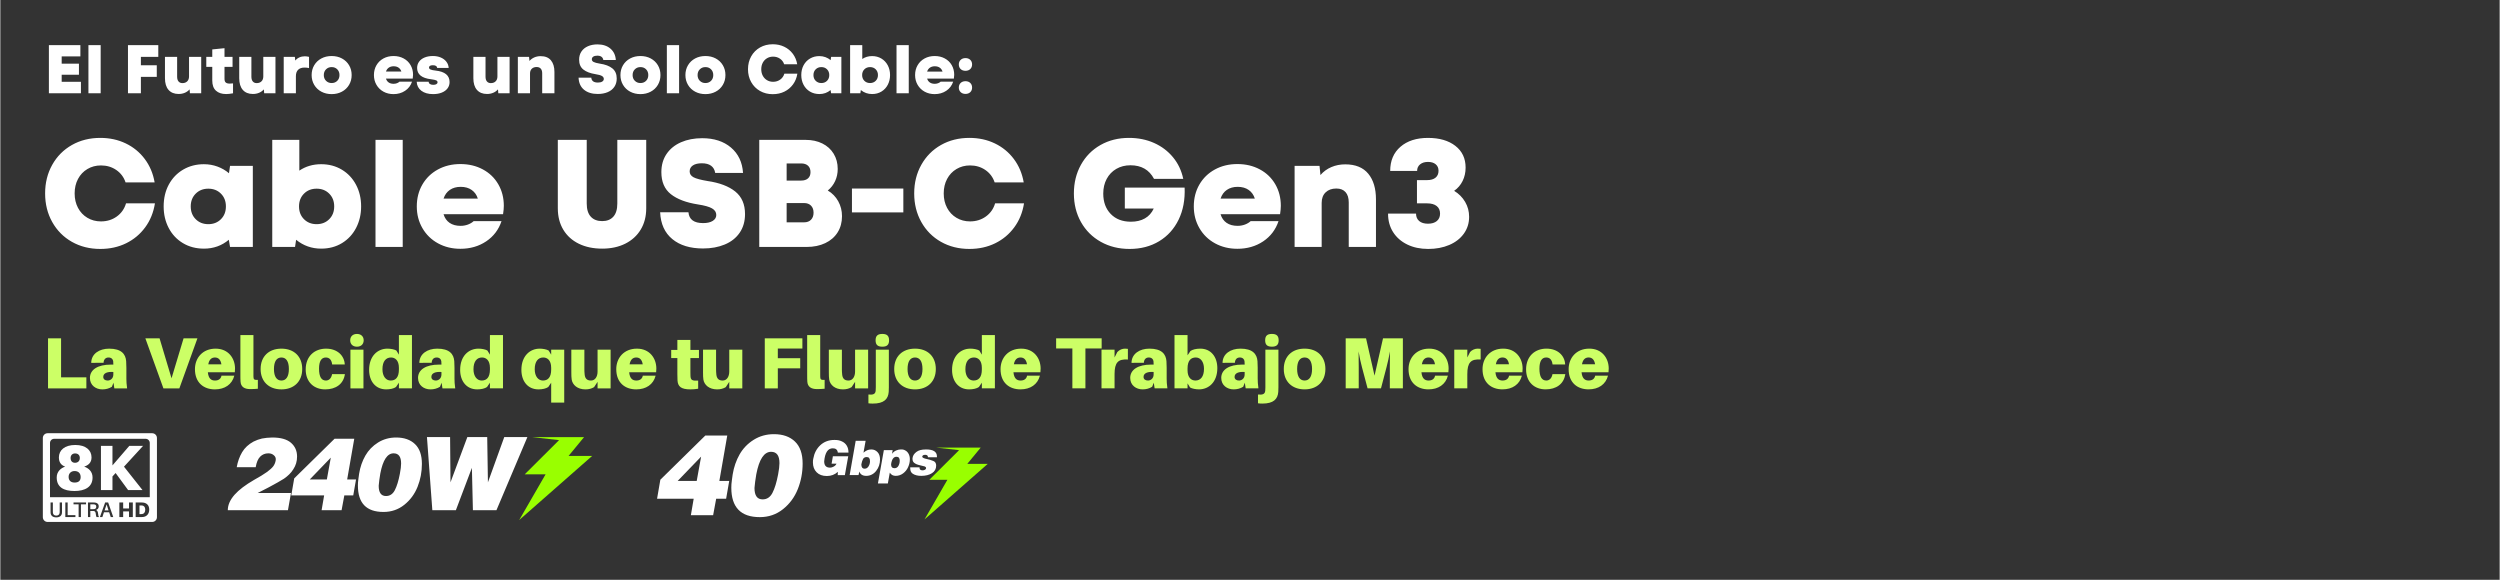
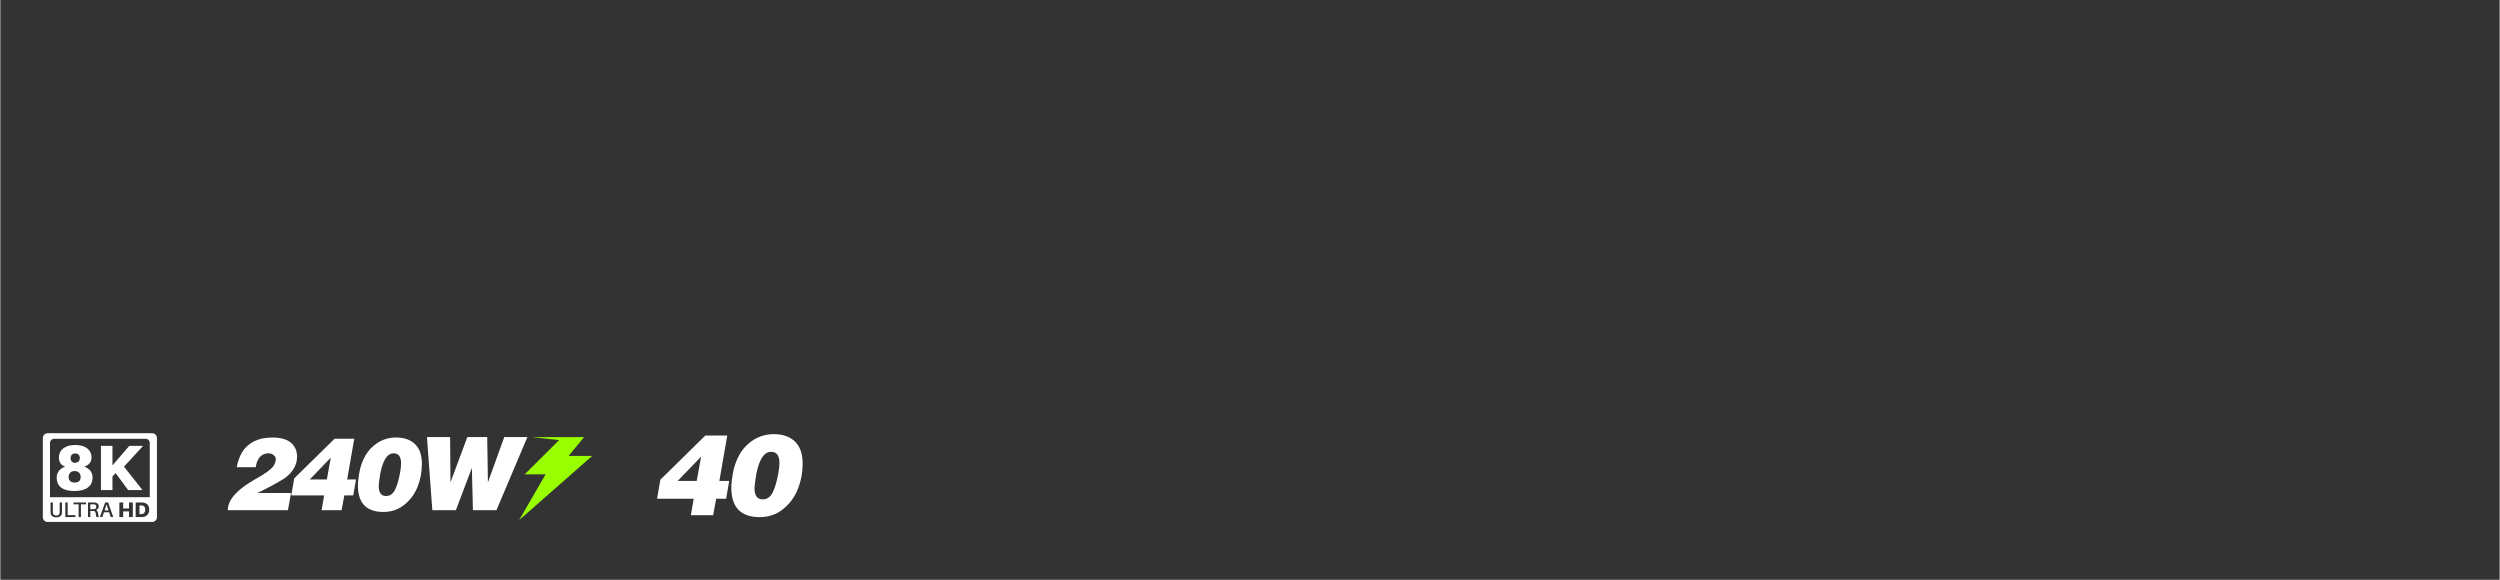
<svg xmlns="http://www.w3.org/2000/svg" xml:space="preserve" width="1147px" height="266px" style="shape-rendering:geometricPrecision; text-rendering:geometricPrecision; image-rendering:optimizeQuality; fill-rule:evenodd; clip-rule:evenodd" viewBox="0 0 1127.171 261.472">
  <rect x="0" y="0" width="1127.171" height="261.472" fill="#333333" stroke="none" />
  <defs>
    <style type="text/css"> .fil2 {fill:none} .fil4 {fill:#99FF00} .fil3 {fill:white} .fil1 {fill:#CCFF66;fill-rule:nonzero} .fil0 {fill:white;fill-rule:nonzero} </style>
  </defs>
  <g id="Capa_x0020_1">
-     <path class="fil0" d="M45.097 112.27c-4.782,0 -9.059,-1.069 -12.83,-3.207 -3.771,-2.139 -6.725,-5.116 -8.864,-8.933 -2.138,-3.817 -3.207,-8.117 -3.207,-12.9 0,-4.782 1.069,-9.082 3.207,-12.899 2.139,-3.817 5.093,-6.794 8.864,-8.933 3.771,-2.138 8.048,-3.207 12.83,-3.207 4.185,0 8.002,0.827 11.451,2.483 3.449,1.655 6.312,4.001 8.588,7.036 2.277,3.035 3.76,6.553 4.45,10.554l-13.107 0c-0.781,-2.345 -2.173,-4.208 -4.173,-5.587 -2,-1.38 -4.311,-2.07 -6.932,-2.07 -2.254,0 -4.289,0.541 -6.105,1.621 -1.817,1.081 -3.231,2.575 -4.243,4.484 -1.011,1.908 -1.517,4.081 -1.517,6.518 0,2.438 0.506,4.611 1.517,6.519 1.012,1.909 2.426,3.403 4.243,4.484 1.816,1.081 3.851,1.621 6.105,1.621 2.713,0 5.092,-0.736 7.139,-2.207 2.046,-1.472 3.438,-3.449 4.173,-5.933l13.038 0c-0.644,4.093 -2.104,7.692 -4.381,10.796 -2.276,3.104 -5.15,5.507 -8.622,7.208 -3.472,1.702 -7.347,2.552 -11.624,2.552zm46.7 -0.138c-3.541,0 -6.691,-0.827 -9.45,-2.483 -2.759,-1.655 -4.898,-3.932 -6.415,-6.829 -1.518,-2.897 -2.277,-6.139 -2.277,-9.726 0,-3.725 0.782,-7.025 2.345,-9.899 1.564,-2.874 3.726,-5.116 6.485,-6.726 2.759,-1.609 5.863,-2.414 9.312,-2.414 2.161,0 4.208,0.357 6.139,1.069 1.932,0.713 3.656,1.713 5.174,3.001l0.483 -3.311 10.278 0 0 36.56 -10.278 0 -0.552 -3.242c-3.173,2.667 -6.921,4 -11.244,4zm-5.932 -19.038c0,2.345 0.747,4.265 2.242,5.76 1.494,1.494 3.391,2.242 5.691,2.242 2.299,0 4.196,-0.748 5.691,-2.242 1.494,-1.495 2.241,-3.415 2.241,-5.76 0,-2.345 -0.747,-4.265 -2.241,-5.76 -1.495,-1.495 -3.392,-2.242 -5.691,-2.242 -2.3,0 -4.197,0.747 -5.691,2.242 -1.495,1.495 -2.242,3.415 -2.242,5.76zm58.84 19.038c-4.277,0 -8.048,-1.333 -11.313,-4l-0.483 3.242 -10.278 0 0 -48.287 12.21 0 0 13.865c2.851,-1.931 6.139,-2.897 9.864,-2.897 3.449,0 6.542,0.817 9.278,2.449 2.736,1.632 4.875,3.897 6.415,6.795 1.54,2.897 2.311,6.162 2.311,9.795 0,3.541 -0.747,6.76 -2.242,9.657 -1.495,2.897 -3.61,5.185 -6.346,6.864 -2.736,1.678 -5.875,2.517 -9.416,2.517zm-10.002 -19.038c0,2.345 0.747,4.265 2.242,5.76 1.494,1.494 3.391,2.242 5.691,2.242 2.299,0 4.196,-0.748 5.691,-2.242 1.494,-1.495 2.241,-3.415 2.241,-5.76 0,-2.345 -0.747,-4.265 -2.241,-5.76 -1.495,-1.495 -3.392,-2.242 -5.691,-2.242 -2.3,0 -4.197,0.747 -5.691,2.242 -1.495,1.495 -2.242,3.415 -2.242,5.76zm34.49 -30.007l12.278 0 0 48.287 -12.278 0 0 -48.287zm38.284 49.114c-3.725,0 -7.082,-0.816 -10.071,-2.448 -2.989,-1.633 -5.334,-3.909 -7.036,-6.83 -1.701,-2.92 -2.552,-6.196 -2.552,-9.829 0,-3.679 0.839,-6.967 2.518,-9.864 1.678,-2.898 4.012,-5.162 7.001,-6.795 2.989,-1.632 6.369,-2.449 10.14,-2.449 3.771,0 7.151,0.805 10.14,2.415 2.989,1.609 5.312,3.851 6.967,6.725 1.656,2.874 2.483,6.105 2.483,9.692 0,1.058 -0.114,2.322 -0.344,3.794l-26.834 0c0.506,1.701 1.414,3.001 2.725,3.897 1.311,0.897 2.955,1.345 4.932,1.345 1.196,0 2.311,-0.195 3.345,-0.586 1.035,-0.391 1.898,-0.908 2.587,-1.552l12.555 0c-1.288,3.863 -3.599,6.909 -6.933,9.14 -3.334,2.23 -7.208,3.345 -11.623,3.345zm7.864 -22.625c-0.506,-1.656 -1.426,-2.955 -2.759,-3.897 -1.334,-0.943 -2.99,-1.415 -4.967,-1.415 -1.931,0 -3.564,0.46 -4.898,1.38 -1.333,0.92 -2.276,2.23 -2.828,3.932l15.452 0zm56.081 22.556c-4.001,0 -7.508,-0.735 -10.52,-2.207 -3.012,-1.471 -5.346,-3.575 -7.001,-6.312 -1.656,-2.736 -2.484,-5.966 -2.484,-9.691l0 -30.835 13.038 0 0 28.696c0,2.621 0.609,4.599 1.828,5.932 1.218,1.334 2.931,2.001 5.139,2.001 2.161,0 3.84,-0.667 5.035,-2.001 1.196,-1.333 1.794,-3.311 1.794,-5.932l0 -28.696 13.037 0 0 30.835c0,3.679 -0.828,6.886 -2.483,9.622 -1.656,2.736 -3.978,4.852 -6.967,6.347 -2.989,1.494 -6.462,2.241 -10.416,2.241zm45.527 -0.069c-5.841,0 -10.474,-1.414 -13.9,-4.242 -3.426,-2.828 -5.254,-6.863 -5.484,-12.106l12.762 0c0.275,3.265 2.483,4.898 6.622,4.898 1.839,0 3.288,-0.334 4.346,-1 1.057,-0.667 1.586,-1.553 1.586,-2.656 0,-1.242 -0.632,-2.231 -1.897,-2.966 -1.265,-0.736 -3.392,-1.334 -6.381,-1.794 -5.288,-0.828 -9.358,-2.368 -12.209,-4.622 -2.851,-2.253 -4.277,-5.564 -4.277,-9.933 0,-3.173 0.782,-5.909 2.345,-8.209 1.564,-2.299 3.737,-4.058 6.519,-5.276 2.782,-1.219 5.967,-1.828 9.554,-1.828 5.334,0 9.657,1.402 12.968,4.207 3.311,2.806 5.128,6.622 5.449,11.451l-12.554 0c-0.23,-1.426 -0.851,-2.506 -1.862,-3.242 -1.012,-0.736 -2.392,-1.104 -4.139,-1.104 -1.748,0 -3.104,0.322 -4.07,0.966 -0.966,0.644 -1.449,1.541 -1.449,2.69 0,1.15 0.587,2.035 1.759,2.656 1.173,0.621 3.277,1.184 6.312,1.69 5.38,0.782 9.542,2.357 12.486,4.725 2.943,2.369 4.414,5.76 4.414,10.175 0,3.265 -0.805,6.07 -2.414,8.415 -1.609,2.346 -3.851,4.116 -6.726,5.312 -2.874,1.196 -6.127,1.793 -9.76,1.793zm25.316 -48.976l20.97 0c2.805,0 5.3,0.541 7.484,1.621 2.184,1.081 3.886,2.622 5.104,4.622 1.219,2.001 1.828,4.288 1.828,6.864 0,1.977 -0.391,3.805 -1.172,5.483 -0.782,1.679 -1.886,3.093 -3.311,4.243 2.023,1.196 3.598,2.817 4.725,4.863 1.127,2.046 1.69,4.288 1.69,6.726 0,2.759 -0.655,5.185 -1.966,7.277 -1.311,2.092 -3.173,3.713 -5.587,4.863 -2.415,1.15 -5.231,1.725 -8.451,1.725l-21.314 0 0 -48.287zm20.211 37.181c1.333,0 2.38,-0.391 3.138,-1.173 0.759,-0.782 1.139,-1.839 1.139,-3.173 0,-1.333 -0.38,-2.391 -1.139,-3.173 -0.758,-0.782 -1.805,-1.173 -3.138,-1.173l-7.864 0 0 8.692 7.864 0zm-1.311 -18.832c1.334,0 2.368,-0.333 3.104,-1 0.736,-0.667 1.104,-1.598 1.104,-2.794 0,-1.241 -0.368,-2.207 -1.104,-2.897 -0.736,-0.69 -1.77,-1.035 -3.104,-1.035l-6.553 0 0 7.726 6.553 0zm22.902 3.587l23.177 0 0 10.761 -23.177 0 0 -10.761zm52.976 27.247c-4.782,0 -9.059,-1.069 -12.83,-3.207 -3.771,-2.139 -6.725,-5.116 -8.864,-8.933 -2.138,-3.817 -3.207,-8.117 -3.207,-12.9 0,-4.782 1.069,-9.082 3.207,-12.899 2.139,-3.817 5.093,-6.794 8.864,-8.933 3.771,-2.138 8.048,-3.207 12.83,-3.207 4.185,0 8.002,0.827 11.451,2.483 3.449,1.655 6.312,4.001 8.588,7.036 2.277,3.035 3.76,6.553 4.45,10.554l-13.107 0c-0.781,-2.345 -2.172,-4.208 -4.173,-5.587 -2,-1.38 -4.311,-2.07 -6.932,-2.07 -2.254,0 -4.289,0.541 -6.105,1.621 -1.817,1.081 -3.231,2.575 -4.242,4.484 -1.012,1.908 -1.518,4.081 -1.518,6.518 0,2.438 0.506,4.611 1.518,6.519 1.011,1.909 2.425,3.403 4.242,4.484 1.816,1.081 3.851,1.621 6.105,1.621 2.713,0 5.093,-0.736 7.139,-2.207 2.046,-1.472 3.438,-3.449 4.173,-5.933l13.038 0c-0.644,4.093 -2.104,7.692 -4.381,10.796 -2.276,3.104 -5.15,5.507 -8.622,7.208 -3.472,1.702 -7.347,2.552 -11.624,2.552zm72.223 0c-4.829,0 -9.152,-1.069 -12.968,-3.207 -3.818,-2.139 -6.795,-5.105 -8.934,-8.899 -2.138,-3.794 -3.207,-8.105 -3.207,-12.934 0,-4.782 1.058,-9.082 3.173,-12.899 2.116,-3.817 5.059,-6.794 8.83,-8.933 3.771,-2.138 8.047,-3.207 12.83,-3.207 4.139,0 7.91,0.759 11.313,2.276 3.403,1.517 6.254,3.667 8.553,6.45 2.3,2.782 3.84,6.035 4.622,9.76l-13.175 0c-2.162,-4.092 -5.703,-6.139 -10.623,-6.139 -2.392,0 -4.519,0.54 -6.381,1.621 -1.863,1.081 -3.311,2.587 -4.346,4.518 -1.034,1.932 -1.552,4.139 -1.552,6.623 0,3.816 1.127,6.886 3.38,9.208 2.254,2.323 5.289,3.484 9.106,3.484 2.437,0 4.529,-0.494 6.277,-1.483 1.747,-0.989 3.081,-2.472 4.001,-4.449l-13.038 0 0 -9.451 26.972 0c0.23,5.427 -0.667,10.232 -2.69,14.417 -2.024,4.185 -4.956,7.438 -8.795,9.761 -3.84,2.322 -8.29,3.483 -13.348,3.483zm48.631 -0.069c-3.725,0 -7.082,-0.816 -10.071,-2.448 -2.989,-1.633 -5.334,-3.909 -7.036,-6.83 -1.701,-2.92 -2.552,-6.196 -2.552,-9.829 0,-3.679 0.839,-6.967 2.518,-9.864 1.678,-2.898 4.012,-5.162 7.001,-6.795 2.989,-1.632 6.369,-2.449 10.14,-2.449 3.771,0 7.151,0.805 10.14,2.415 2.989,1.609 5.312,3.851 6.967,6.725 1.656,2.874 2.483,6.105 2.483,9.692 0,1.058 -0.114,2.322 -0.344,3.794l-26.834 0c0.506,1.701 1.414,3.001 2.725,3.897 1.311,0.897 2.955,1.345 4.932,1.345 1.196,0 2.311,-0.195 3.345,-0.586 1.035,-0.391 1.898,-0.908 2.587,-1.552l12.555 0c-1.288,3.863 -3.599,6.909 -6.933,9.14 -3.334,2.23 -7.208,3.345 -11.623,3.345zm7.864 -22.625c-0.506,-1.656 -1.426,-2.955 -2.759,-3.897 -1.334,-0.943 -2.99,-1.415 -4.967,-1.415 -1.931,0 -3.564,0.46 -4.898,1.38 -1.333,0.92 -2.276,2.23 -2.828,3.932l15.452 0zm17.935 -14.762l11.243 0 0.414 4.139c1.334,-1.564 2.967,-2.759 4.898,-3.587 1.931,-0.828 4.024,-1.242 6.277,-1.242 4.599,0 8.059,1.403 10.382,4.208 2.322,2.805 3.483,6.668 3.483,11.589l0 21.453 -12.278 0 0 -20.074c0,-2.023 -0.483,-3.575 -1.449,-4.656 -0.966,-1.081 -2.345,-1.621 -4.139,-1.621 -2.023,0 -3.633,0.575 -4.828,1.725 -1.196,1.149 -1.794,2.736 -1.794,4.759l0 19.867 -12.209 0 0 -36.56zm60.22 37.456c-3.541,0 -6.68,-0.666 -9.416,-2 -2.737,-1.334 -4.863,-3.196 -6.381,-5.587 -1.517,-2.392 -2.276,-5.174 -2.276,-8.347l12.623 0c0,1.425 0.471,2.541 1.414,3.345 0.943,0.805 2.265,1.208 3.967,1.208 1.701,0 3.035,-0.403 4,-1.208 0.966,-0.804 1.449,-1.92 1.449,-3.345 0,-1.472 -0.506,-2.61 -1.518,-3.415 -1.011,-0.804 -2.437,-1.207 -4.276,-1.207l-4.622 0 0 -10.485 4.622 0c1.609,0 2.862,-0.368 3.759,-1.103 0.897,-0.736 1.345,-1.771 1.345,-3.104 0,-1.242 -0.425,-2.219 -1.276,-2.932 -0.851,-0.713 -2.012,-1.07 -3.483,-1.07 -1.472,0 -2.656,0.369 -3.553,1.104 -0.897,0.736 -1.345,1.725 -1.345,2.966l-12.141 0c0,-4.598 1.541,-8.231 4.622,-10.898 3.081,-2.668 7.22,-4.001 12.417,-4.001 5.15,0 9.266,1.195 12.347,3.587 3.081,2.391 4.622,5.656 4.622,9.795 0,2.207 -0.449,4.219 -1.345,6.036 -0.897,1.816 -2.173,3.299 -3.829,4.449 2.116,1.287 3.771,2.954 4.967,5.001 1.195,2.046 1.793,4.288 1.793,6.726 0,2.851 -0.793,5.38 -2.379,7.587 -1.587,2.208 -3.783,3.909 -6.588,5.105 -2.805,1.196 -5.979,1.793 -9.519,1.793z" />
-     <path class="fil1" d="M38.801 170.184l-11.408 0 0 -17.586 -5.883 0 0 22.554 17.291 0 0 -4.968zm12.617 4.968l5.753 0c-0.261,-1.929 -0.327,-3.105 -0.327,-4.413l0 -4.903c0,-1.079 -0.032,-2.092 -0.098,-2.974 -0.261,-3.171 -2.157,-5.623 -7.681,-5.623 -4.413,0 -8.041,2.321 -8.074,6.407l5.557 -0.033c0.098,-1.503 0.882,-2.386 2.255,-2.386 1.275,0 1.994,0.785 2.092,1.667 0.066,0.556 0.066,0.915 0.066,1.275l0 0.262 -1.112 0c-5.916,0 -9.446,2.288 -9.446,6.014 0,3.367 2.713,5.164 5.589,5.164 1.602,0 3.073,-0.392 4.315,-1.176l0.719 -1.831 0.392 2.55zm-3.007 -3.53c-1.177,0 -1.994,-0.589 -1.994,-1.635 0,-1.732 1.896,-2.418 4.544,-2.223l0 1.145c0,1.83 -1.373,2.713 -2.55,2.713zm32.328 3.53l8.139 -22.554 -6.243 0 -5.426 18.01 -5.394 -18.01 -6.406 0 8.139 22.554 7.191 0zm25.104 -8.956c0,-4.511 -2.942,-8.957 -8.761,-8.957 -5.818,0 -9.315,4.152 -9.315,9.251 0,6.145 3.988,9.119 8.988,9.119 4.479,0 7.747,-2.222 8.761,-6.177l-5.786 0c-0.229,1.34 -1.242,2.19 -2.909,2.19 -1.667,0 -2.942,-0.818 -3.236,-3.727l12.16 0c0.065,-0.588 0.098,-1.176 0.098,-1.699zm-9.055 -4.969c1.569,0 2.582,1.014 2.909,3.073l-5.916 0c0.392,-2.158 1.471,-3.073 3.007,-3.073zm17.357 -10.1l-5.883 0 0 17.847c0,1.307 0,2.19 0.065,3.105 0.131,2.321 1.667,3.4 4.38,3.4 1.308,0 2.353,-0.066 3.432,-0.164l0 -3.987c-1.536,0.065 -1.83,-0.164 -1.929,-0.85 -0.065,-0.425 -0.065,-0.785 -0.065,-1.602l0 -17.749zm12.617 6.112c-5.72,0 -9.381,3.563 -9.381,9.185 0,5.59 3.661,9.185 9.381,9.185 5.72,0 9.382,-3.595 9.382,-9.185 0,-5.622 -3.662,-9.185 -9.382,-9.185zm0 14.383c-2.092,0 -3.366,-1.733 -3.366,-5.198 0,-3.497 1.274,-5.197 3.366,-5.197 2.092,0 3.367,1.7 3.367,5.197 0,3.465 -1.275,5.198 -3.367,5.198zm20.136 -14.383c-5.132,0 -9.186,3.367 -9.186,9.382 0,5.753 3.792,8.988 8.793,8.988 4.74,0 8.237,-2.353 8.891,-6.864l-5.785 0c-0.327,1.896 -1.439,2.877 -2.779,2.877 -1.994,0 -3.105,-1.635 -3.105,-5.361 0,-3.367 1.079,-5.034 3.04,-5.034 1.471,0 2.615,0.85 2.876,3.138l5.688 0c-0.164,-3.922 -3.302,-7.126 -8.433,-7.126zm13.924 -6.635c-1.83,0 -3.04,1.111 -3.04,2.876 0,1.765 1.21,2.877 3.04,2.877 1.831,0 3.04,-1.112 3.04,-2.877 0,-1.765 -1.209,-2.876 -3.04,-2.876zm2.942 24.548l0 -17.455 -5.883 0 0 17.455 5.883 0zm21.868 -24.025l-5.884 0 0 8.825 -1.144 -1.863c-0.882,-0.523 -2.582,-0.85 -4.02,-0.85 -4.478,0 -8.27,3.367 -8.27,9.578 0,5.164 2.942,8.792 7.681,8.792 1.766,0 3.465,-0.359 4.446,-1.078l1.307 -1.929 0 2.55 5.884 0 0 -24.025zm-9.61 20.495c-2.059,0 -3.694,-1.831 -3.694,-5.1 0,-3.563 1.569,-5.295 3.857,-5.295 1.766,0 3.563,1.177 3.563,4.674l0 0.752c0,3.661 -1.569,4.969 -3.726,4.969zm23.371 3.53l5.753 0c-0.261,-1.929 -0.327,-3.105 -0.327,-4.413l0 -4.903c0,-1.079 -0.033,-2.092 -0.098,-2.974 -0.261,-3.171 -2.157,-5.623 -7.681,-5.623 -4.413,0 -8.041,2.321 -8.074,6.407l5.557 -0.033c0.098,-1.503 0.882,-2.386 2.255,-2.386 1.275,0 1.994,0.785 2.092,1.667 0.066,0.556 0.066,0.915 0.066,1.275l0 0.262 -1.112 0c-5.916,0 -9.446,2.288 -9.446,6.014 0,3.367 2.713,5.164 5.589,5.164 1.602,0 3.073,-0.392 4.315,-1.176l0.719 -1.831 0.392 2.55zm-3.007 -3.53c-1.177,0 -1.994,-0.589 -1.994,-1.635 0,-1.732 1.896,-2.418 4.544,-2.223l0 1.145c0,1.83 -1.373,2.713 -2.55,2.713zm30.301 -20.495l-5.884 0 0 8.825 -1.144 -1.863c-0.882,-0.523 -2.582,-0.85 -4.02,-0.85 -4.478,0 -8.27,3.367 -8.27,9.578 0,5.164 2.942,8.792 7.681,8.792 1.766,0 3.465,-0.359 4.446,-1.078l1.307 -1.929 0 2.55 5.884 0 0 -24.025zm-9.61 20.495c-2.059,0 -3.694,-1.831 -3.694,-5.1 0,-3.563 1.569,-5.295 3.857,-5.295 1.766,0 3.563,1.177 3.563,4.674l0 0.752c0,3.661 -1.569,4.969 -3.726,4.969zm37.231 -13.925l-5.884 0 0 2.255 -1.144 -1.863c-0.882,-0.523 -2.582,-0.85 -4.021,-0.85 -4.478,0 -8.269,3.367 -8.269,9.578 0,5.164 2.941,8.792 7.681,8.792 1.765,0 3.465,-0.359 4.445,-1.078l1.308 -1.929 0 8.957 5.884 0 0 -23.862zm-9.61 13.925c-2.06,0 -3.694,-1.831 -3.694,-5.1 0,-3.563 1.569,-5.295 3.857,-5.295 1.765,0 3.563,1.177 3.563,4.674l0 0.752c0,3.661 -1.569,4.969 -3.726,4.969zm30.529 -13.925l-5.883 0 0 9.872c0,2.32 -1.112,4.053 -2.975,4.053 -1.863,0 -2.647,-0.981 -2.844,-2.648 -0.098,-0.883 -0.13,-1.83 -0.13,-2.386l0 -8.891 -5.884 0 0 10.198c0,1.406 0.033,2.419 0.164,3.302 0.392,2.386 2.582,4.412 6.177,4.412 1.602,0 2.844,-0.359 3.923,-1.013l1.569 -2.386 0 2.942 5.883 0 0 -17.455zm20.626 8.499c0,-4.511 -2.942,-8.957 -8.76,-8.957 -5.819,0 -9.316,4.152 -9.316,9.251 0,6.145 3.988,9.119 8.989,9.119 4.478,0 7.747,-2.222 8.76,-6.177l-5.786 0c-0.228,1.34 -1.242,2.19 -2.909,2.19 -1.667,0 -2.942,-0.818 -3.236,-3.727l12.16 0c0.065,-0.588 0.098,-1.176 0.098,-1.699zm-9.054 -4.969c1.569,0 2.582,1.014 2.909,3.073l-5.917 0c0.393,-2.158 1.471,-3.073 3.008,-3.073zm24.417 0.262l3.857 0 0 -3.661 -3.857 0 0 -4.511 -5.884 0 0 4.511 -2.778 0 0 3.661 2.778 0 0 7.289c0,0.981 0,1.798 0.066,2.811 0.196,2.68 1.503,4.02 5.851,4.02 1.242,0 2.32,-0.098 3.465,-0.294l0 -3.661c-2.779,0.131 -3.335,-0.261 -3.465,-2.026 -0.033,-0.458 -0.033,-1.112 -0.033,-1.7l0 -6.439zm23.404 -3.792l-5.884 0 0 9.872c0,2.32 -1.111,4.053 -2.974,4.053 -1.863,0 -2.648,-0.981 -2.844,-2.648 -0.098,-0.883 -0.131,-1.83 -0.131,-2.386l0 -8.891 -5.883 0 0 10.198c0,1.406 0.032,2.419 0.163,3.302 0.392,2.386 2.582,4.412 6.178,4.412 1.602,0 2.844,-0.359 3.922,-1.013l1.569 -2.386 0 2.942 5.884 0 0 -17.455zm16.017 -0.523l11.081 0 0 -4.576 -16.965 0 0 22.554 5.884 0 0 -9.022 10.1 0 0 -4.576 -10.1 0 0 -4.38zm19.122 -6.047l-5.884 0 0 17.847c0,1.307 0,2.19 0.066,3.105 0.13,2.321 1.667,3.4 4.38,3.4 1.307,0 2.353,-0.066 3.432,-0.164l0 -3.987c-1.537,0.065 -1.831,-0.164 -1.929,-0.85 -0.065,-0.425 -0.065,-0.785 -0.065,-1.602l0 -17.749zm21.606 6.57l-5.884 0 0 9.872c0,2.32 -1.111,4.053 -2.974,4.053 -1.864,0 -2.648,-0.981 -2.844,-2.648 -0.098,-0.883 -0.131,-1.83 -0.131,-2.386l0 -8.891 -5.884 0 0 10.198c0,1.406 0.033,2.419 0.164,3.302 0.392,2.386 2.582,4.412 6.178,4.412 1.601,0 2.843,-0.359 3.922,-1.013l1.569 -2.386 0 2.942 5.884 0 0 -17.455zm6.406 -7.093c-2.092,0 -3.039,0.85 -3.039,2.876 0,2.027 0.947,2.877 3.039,2.877 2.092,0 3.04,-0.85 3.04,-2.877 0,-2.026 -0.948,-2.876 -3.04,-2.876zm2.942 7.093l-5.883 0 0 16.965c0,0.49 -0.033,1.111 -0.066,1.569 -0.163,1.536 -1.144,1.895 -3.269,1.699l0 3.956c0.589,0.097 1.275,0.13 1.962,0.13 5.066,0 6.962,-2.026 7.191,-5.295 0.033,-0.588 0.065,-1.438 0.065,-2.092l0 -16.932zm11.8 -0.458c-5.72,0 -9.381,3.563 -9.381,9.185 0,5.59 3.661,9.185 9.381,9.185 5.72,0 9.381,-3.595 9.381,-9.185 0,-5.622 -3.661,-9.185 -9.381,-9.185zm0 14.383c-2.092,0 -3.367,-1.733 -3.367,-5.198 0,-3.497 1.275,-5.197 3.367,-5.197 2.092,0 3.367,1.7 3.367,5.197 0,3.465 -1.275,5.198 -3.367,5.198zm36.021 -20.495l-5.883 0 0 8.825 -1.144 -1.863c-0.883,-0.523 -2.583,-0.85 -4.021,-0.85 -4.478,0 -8.27,3.367 -8.27,9.578 0,5.164 2.942,8.792 7.682,8.792 1.765,0 3.465,-0.359 4.445,-1.078l1.308 -1.929 0 2.55 5.883 0 0 -24.025zm-9.61 20.495c-2.059,0 -3.693,-1.831 -3.693,-5.1 0,-3.563 1.569,-5.295 3.857,-5.295 1.765,0 3.563,1.177 3.563,4.674l0 0.752c0,3.661 -1.569,4.969 -3.727,4.969zm30.236 -5.426c0,-4.511 -2.942,-8.957 -8.76,-8.957 -5.818,0 -9.316,4.152 -9.316,9.251 0,6.145 3.988,9.119 8.989,9.119 4.478,0 7.747,-2.222 8.76,-6.177l-5.785 0c-0.229,1.34 -1.243,2.19 -2.91,2.19 -1.667,0 -2.941,-0.818 -3.236,-3.727l12.16 0c0.065,-0.588 0.098,-1.176 0.098,-1.699zm-9.054 -4.969c1.569,0 2.582,1.014 2.909,3.073l-5.917 0c0.393,-2.158 1.471,-3.073 3.008,-3.073zm36.577 -4.053l0 -4.576 -20.528 0 0 4.576 7.322 0 0 17.978 5.884 0 0 -17.978 7.322 0zm10.492 0.065c-1.111,0 -2.484,0.491 -3.432,1.537l-1.242 2.451 0 -3.53 -5.884 0 0 17.455 5.884 0 0 -6.407c0,-5.262 1.602,-6.897 6.014,-6.603l0 -4.805c-0.425,-0.065 -0.784,-0.098 -1.34,-0.098zm13.402 17.913l5.753 0c-0.262,-1.929 -0.327,-3.105 -0.327,-4.413l0 -4.903c0,-1.079 -0.033,-2.092 -0.098,-2.974 -0.261,-3.171 -2.157,-5.623 -7.681,-5.623 -4.413,0 -8.041,2.321 -8.074,6.407l5.557 -0.033c0.098,-1.503 0.882,-2.386 2.255,-2.386 1.275,0 1.994,0.785 2.092,1.667 0.066,0.556 0.066,0.915 0.066,1.275l0 0.262 -1.112 0c-5.916,0 -9.446,2.288 -9.446,6.014 0,3.367 2.713,5.164 5.589,5.164 1.602,0 3.073,-0.392 4.315,-1.176l0.719 -1.831 0.392 2.55zm-3.007 -3.53c-1.177,0 -1.994,-0.589 -1.994,-1.635 0,-1.732 1.896,-2.418 4.544,-2.223l0 1.145c0,1.83 -1.373,2.713 -2.55,2.713zm23.6 -14.383c-1.765,0 -3.465,0.36 -4.445,1.079l-1.308 1.929 0 -9.12 -5.884 0 0 24.025 5.884 0 0 -2.256 1.144 1.864c0.883,0.523 2.582,0.849 4.021,0.849 4.478,0 8.27,-3.366 8.27,-9.577 0,-5.164 -2.942,-8.793 -7.682,-8.793zm-2.19 14.383c-1.765,0 -3.563,-1.177 -3.563,-4.675l0 -0.751c0,-3.661 1.569,-4.969 3.726,-4.969 2.06,0 3.694,1.831 3.694,5.099 0,3.563 -1.569,5.296 -3.857,5.296zm22.652 3.53l5.753 0c-0.261,-1.929 -0.327,-3.105 -0.327,-4.413l0 -4.903c0,-1.079 -0.032,-2.092 -0.098,-2.974 -0.261,-3.171 -2.157,-5.623 -7.681,-5.623 -4.413,0 -8.041,2.321 -8.074,6.407l5.557 -0.033c0.098,-1.503 0.882,-2.386 2.255,-2.386 1.275,0 1.994,0.785 2.092,1.667 0.066,0.556 0.066,0.915 0.066,1.275l0 0.262 -1.112 0c-5.916,0 -9.446,2.288 -9.446,6.014 0,3.367 2.713,5.164 5.589,5.164 1.602,0 3.073,-0.392 4.315,-1.176l0.719 -1.831 0.392 2.55zm-3.007 -3.53c-1.177,0 -1.994,-0.589 -1.994,-1.635 0,-1.732 1.896,-2.418 4.544,-2.223l0 1.145c0,1.83 -1.373,2.713 -2.55,2.713zm14.84 -21.018c-2.092,0 -3.04,0.85 -3.04,2.876 0,2.027 0.948,2.877 3.04,2.877 2.092,0 3.04,-0.85 3.04,-2.877 0,-2.026 -0.948,-2.876 -3.04,-2.876zm2.942 7.093l-5.884 0 0 16.965c0,0.49 -0.033,1.111 -0.065,1.569 -0.164,1.536 -1.144,1.895 -3.269,1.699l0 3.956c0.588,0.097 1.275,0.13 1.961,0.13 5.067,0 6.963,-2.026 7.192,-5.295 0.032,-0.588 0.065,-1.438 0.065,-2.092l0 -16.932zm11.8 -0.458c-5.72,0 -9.381,3.563 -9.381,9.185 0,5.59 3.661,9.185 9.381,9.185 5.72,0 9.381,-3.595 9.381,-9.185 0,-5.622 -3.661,-9.185 -9.381,-9.185zm0 14.383c-2.092,0 -3.367,-1.733 -3.367,-5.198 0,-3.497 1.275,-5.197 3.367,-5.197 2.092,0 3.367,1.7 3.367,5.197 0,3.465 -1.275,5.198 -3.367,5.198zm44.324 -19.024l-8.957 0 -3.824 16.834 -3.824 -16.834 -9.185 0 0 22.554 5.883 0 0 -9.479c0,-1.962 0,-4.871 -0.065,-7.159 0.359,2.288 1.013,5.197 1.536,7.159l2.517 9.479 6.047 0 2.484 -9.479c0.523,-1.994 1.177,-4.871 1.569,-7.159 -0.065,2.288 -0.065,5.197 -0.065,7.159l0 9.479 5.884 0 0 -22.554zm20.625 13.598c0,-4.511 -2.942,-8.957 -8.76,-8.957 -5.818,0 -9.316,4.152 -9.316,9.251 0,6.145 3.988,9.119 8.989,9.119 4.478,0 7.747,-2.222 8.76,-6.177l-5.785 0c-0.229,1.34 -1.242,2.19 -2.909,2.19 -1.667,0 -2.942,-0.818 -3.237,-3.727l12.16 0c0.065,-0.588 0.098,-1.176 0.098,-1.699zm-9.054 -4.969c1.569,0 2.582,1.014 2.909,3.073l-5.916 0c0.392,-2.158 1.471,-3.073 3.007,-3.073zm22.162 -3.988c-1.111,0 -2.484,0.491 -3.432,1.537l-1.242 2.451 0 -3.53 -5.884 0 0 17.455 5.884 0 0 -6.407c0,-5.262 1.601,-6.897 6.014,-6.603l0 -4.805c-0.425,-0.065 -0.784,-0.098 -1.34,-0.098zm20.266 8.957c0,-4.511 -2.942,-8.957 -8.76,-8.957 -5.819,0 -9.316,4.152 -9.316,9.251 0,6.145 3.988,9.119 8.989,9.119 4.478,0 7.747,-2.222 8.76,-6.177l-5.785 0c-0.229,1.34 -1.243,2.19 -2.91,2.19 -1.667,0 -2.942,-0.818 -3.236,-3.727l12.16 0c0.065,-0.588 0.098,-1.176 0.098,-1.699zm-9.054 -4.969c1.569,0 2.582,1.014 2.909,3.073l-5.917 0c0.393,-2.158 1.471,-3.073 3.008,-3.073zm19.808 -3.988c-5.132,0 -9.185,3.367 -9.185,9.382 0,5.753 3.792,8.988 8.793,8.988 4.739,0 8.237,-2.353 8.891,-6.864l-5.786 0c-0.327,1.896 -1.438,2.877 -2.778,2.877 -1.994,0 -3.106,-1.635 -3.106,-5.361 0,-3.367 1.079,-5.034 3.04,-5.034 1.471,0 2.615,0.85 2.877,3.138l5.687 0c-0.163,-3.922 -3.301,-7.126 -8.433,-7.126zm28.078 8.957c0,-4.511 -2.941,-8.957 -8.76,-8.957 -5.818,0 -9.316,4.152 -9.316,9.251 0,6.145 3.988,9.119 8.989,9.119 4.478,0 7.747,-2.222 8.761,-6.177l-5.786 0c-0.229,1.34 -1.242,2.19 -2.909,2.19 -1.667,0 -2.942,-0.818 -3.236,-3.727l12.159 0c0.066,-0.588 0.098,-1.176 0.098,-1.699zm-9.054 -4.969c1.569,0 2.582,1.014 2.909,3.073l-5.916 0c0.392,-2.158 1.471,-3.073 3.007,-3.073z" />
-     <path class="fil0" d="M21.898 20.365l14.203 0 0 5.085 -8.435 0 0 3.256 7.784 0 0 4.993 -7.784 0 0 3.194 8.683 0 0 5.179 -14.451 0 0 -21.707zm17.832 0l5.52 0 0 21.707 -5.52 0 0 -21.707zm17.831 0l13.676 0 0 5.271 -7.846 0 0 3.784 7.164 0 0 5.241 -7.164 0 0 7.411 -5.83 0 0 -21.707zm22.855 22.017c-1.964,0 -3.483,-0.615 -4.558,-1.845 -1.075,-1.23 -1.613,-2.982 -1.613,-5.256l0 -9.645 5.489 0 0 8.962c0,0.931 0.212,1.644 0.636,2.14 0.424,0.497 1.008,0.745 1.752,0.745 0.91,0 1.633,-0.269 2.171,-0.807 0.537,-0.537 0.806,-1.271 0.806,-2.202l0 -8.838 5.489 0 0 16.436 -5.086 0 -0.155 -1.767c-0.599,0.682 -1.323,1.199 -2.171,1.55 -0.847,0.352 -1.767,0.527 -2.76,0.527zm21.429 0.031c-1.964,0 -3.499,-0.506 -4.605,-1.519 -1.106,-1.013 -1.659,-2.533 -1.659,-4.559l0 -6.171 -2.698 0 0 -4.528 2.698 0 0 -3.349 5.52 -0.558 0 3.907 3.628 0 0 4.528 -3.628 0 0 5.396c0,0.785 0.191,1.339 0.573,1.659 0.383,0.32 0.967,0.481 1.753,0.481 0.496,0 1.002,-0.031 1.519,-0.093l0 4.465c-1.178,0.228 -2.212,0.341 -3.101,0.341zm12.064 -0.031c-1.964,0 -3.484,-0.615 -4.559,-1.845 -1.075,-1.23 -1.613,-2.982 -1.613,-5.256l0 -9.645 5.489 0 0 8.962c0,0.931 0.212,1.644 0.636,2.14 0.424,0.497 1.008,0.745 1.752,0.745 0.91,0 1.633,-0.269 2.171,-0.807 0.537,-0.537 0.806,-1.271 0.806,-2.202l0 -8.838 5.489 0 0 16.436 -5.086 0 -0.155 -1.767c-0.599,0.682 -1.323,1.199 -2.17,1.55 -0.848,0.352 -1.768,0.527 -2.76,0.527zm13.892 -16.746l5.024 0 0.186 1.675c0.497,-0.62 1.117,-1.096 1.861,-1.427 0.744,-0.33 1.561,-0.496 2.45,-0.496 0.558,0 1.189,0.083 1.892,0.248l0 5.055c-0.703,-0.145 -1.375,-0.217 -2.016,-0.217 -1.261,0 -2.228,0.331 -2.9,0.993 -0.672,0.661 -1.007,1.633 -1.007,2.914l0 7.691 -5.49 0 0 -16.436zm21.615 16.808c-1.716,0 -3.261,-0.366 -4.636,-1.1 -1.375,-0.734 -2.45,-1.758 -3.225,-3.071 -0.775,-1.312 -1.163,-2.786 -1.163,-4.419 0,-1.654 0.388,-3.132 1.163,-4.434 0.775,-1.303 1.845,-2.321 3.21,-3.055 1.364,-0.734 2.915,-1.101 4.651,-1.101 1.737,0 3.288,0.367 4.652,1.101 1.364,0.734 2.435,1.752 3.21,3.055 0.775,1.302 1.163,2.78 1.163,4.434 0,1.633 -0.388,3.107 -1.163,4.419 -0.775,1.313 -1.851,2.337 -3.225,3.071 -1.375,0.734 -2.921,1.1 -4.637,1.1zm-3.535 -8.59c0,1.055 0.336,1.918 1.008,2.59 0.672,0.672 1.514,1.008 2.527,1.008 1.034,0 1.882,-0.336 2.543,-1.008 0.662,-0.672 0.993,-1.535 0.993,-2.59 0,-1.054 -0.331,-1.917 -0.993,-2.589 -0.661,-0.672 -1.509,-1.008 -2.543,-1.008 -1.013,0 -1.855,0.336 -2.527,1.008 -0.672,0.672 -1.008,1.535 -1.008,2.589zm31.445 8.59c-1.674,0 -3.183,-0.366 -4.527,-1.1 -1.344,-0.734 -2.398,-1.758 -3.163,-3.071 -0.765,-1.312 -1.148,-2.786 -1.148,-4.419 0,-1.654 0.378,-3.132 1.132,-4.434 0.755,-1.303 1.804,-2.321 3.148,-3.055 1.344,-0.734 2.863,-1.101 4.558,-1.101 1.696,0 3.215,0.362 4.559,1.086 1.344,0.723 2.388,1.731 3.132,3.023 0.745,1.292 1.117,2.745 1.117,4.357 0,0.476 -0.052,1.044 -0.155,1.706l-12.064 0c0.228,0.765 0.636,1.349 1.225,1.752 0.589,0.403 1.329,0.605 2.218,0.605 0.537,0 1.038,-0.088 1.503,-0.264 0.466,-0.176 0.853,-0.408 1.163,-0.698l5.644 0c-0.578,1.737 -1.617,3.107 -3.116,4.109 -1.499,1.003 -3.241,1.504 -5.226,1.504zm3.536 -10.171c-0.228,-0.745 -0.641,-1.329 -1.241,-1.753 -0.599,-0.423 -1.344,-0.635 -2.233,-0.635 -0.868,0 -1.602,0.207 -2.201,0.62 -0.6,0.413 -1.024,1.003 -1.272,1.768l6.947 0zm14.358 10.171c-2.233,0 -4.011,-0.501 -5.334,-1.504 -1.323,-1.002 -2.026,-2.362 -2.109,-4.078l5.396 0c0.021,0.455 0.217,0.801 0.59,1.039 0.372,0.238 0.878,0.357 1.519,0.357 0.579,0 1.039,-0.104 1.38,-0.31 0.341,-0.207 0.512,-0.486 0.512,-0.838 0,-0.392 -0.202,-0.682 -0.605,-0.868 -0.403,-0.186 -1.173,-0.351 -2.31,-0.496 -4.197,-0.496 -6.296,-2.191 -6.296,-5.086 0,-1.075 0.295,-2.021 0.884,-2.837 0.589,-0.817 1.422,-1.448 2.496,-1.892 1.076,-0.445 2.326,-0.667 3.753,-0.667 1.323,0 2.512,0.228 3.566,0.682 1.054,0.455 1.892,1.091 2.512,1.908 0.62,0.816 0.962,1.741 1.023,2.775l-5.178 0c-0.083,-0.806 -0.745,-1.209 -1.985,-1.209 -0.538,0 -0.956,0.088 -1.256,0.263 -0.3,0.176 -0.45,0.429 -0.45,0.76 0,0.393 0.222,0.692 0.667,0.899 0.444,0.207 1.225,0.373 2.341,0.497 4.177,0.454 6.265,2.181 6.265,5.179 0,1.074 -0.305,2.02 -0.915,2.837 -0.61,0.817 -1.473,1.452 -2.59,1.907 -1.116,0.455 -2.408,0.682 -3.876,0.682zm24.282 -0.062c-1.964,0 -3.484,-0.615 -4.559,-1.845 -1.075,-1.23 -1.612,-2.982 -1.612,-5.256l0 -9.645 5.488 0 0 8.962c0,0.931 0.213,1.644 0.636,2.14 0.424,0.497 1.008,0.745 1.752,0.745 0.91,0 1.634,-0.269 2.171,-0.807 0.538,-0.537 0.807,-1.271 0.807,-2.202l0 -8.838 5.488 0 0 16.436 -5.085 0 -0.155 -1.767c-0.6,0.682 -1.323,1.199 -2.171,1.55 -0.848,0.352 -1.768,0.527 -2.76,0.527zm13.893 -16.746l5.055 0 0.186 1.861c0.599,-0.703 1.333,-1.24 2.202,-1.613 0.868,-0.372 1.808,-0.558 2.822,-0.558 2.067,0 3.623,0.631 4.667,1.892 1.044,1.261 1.566,2.998 1.566,5.21l0 9.644 -5.52 0 0 -9.024c0,-0.91 -0.217,-1.607 -0.651,-2.093 -0.435,-0.486 -1.055,-0.729 -1.861,-0.729 -0.91,0 -1.633,0.259 -2.171,0.775 -0.537,0.517 -0.806,1.23 -0.806,2.14l0 8.931 -5.489 0 0 -16.436zm36.097 16.746c-2.625,0 -4.708,-0.635 -6.249,-1.907 -1.54,-1.271 -2.362,-3.085 -2.465,-5.442l5.737 0c0.124,1.468 1.117,2.202 2.977,2.202 0.827,0 1.478,-0.15 1.954,-0.45 0.475,-0.3 0.713,-0.698 0.713,-1.194 0,-0.558 -0.284,-1.003 -0.853,-1.334 -0.568,-0.33 -1.525,-0.599 -2.868,-0.806 -2.378,-0.372 -4.208,-1.065 -5.489,-2.078 -1.282,-1.013 -1.923,-2.501 -1.923,-4.465 0,-1.427 0.351,-2.657 1.055,-3.69 0.702,-1.034 1.679,-1.825 2.93,-2.373 1.251,-0.548 2.682,-0.822 4.295,-0.822 2.398,0 4.342,0.631 5.83,1.892 1.489,1.261 2.305,2.977 2.45,5.148l-5.644 0c-0.103,-0.641 -0.382,-1.127 -0.837,-1.458 -0.455,-0.33 -1.075,-0.496 -1.861,-0.496 -0.786,0 -1.395,0.145 -1.83,0.434 -0.434,0.29 -0.651,0.693 -0.651,1.21 0,0.517 0.264,0.915 0.791,1.194 0.527,0.279 1.473,0.532 2.837,0.759 2.419,0.352 4.29,1.06 5.613,2.125 1.324,1.064 1.985,2.589 1.985,4.574 0,1.468 -0.362,2.729 -1.085,3.783 -0.724,1.055 -1.732,1.851 -3.024,2.388 -1.292,0.537 -2.755,0.806 -4.388,0.806zm19.196 0.062c-1.716,0 -3.261,-0.366 -4.636,-1.1 -1.375,-0.734 -2.45,-1.758 -3.225,-3.071 -0.776,-1.312 -1.163,-2.786 -1.163,-4.419 0,-1.654 0.387,-3.132 1.163,-4.434 0.775,-1.303 1.845,-2.321 3.209,-3.055 1.365,-0.734 2.915,-1.101 4.652,-1.101 1.737,0 3.287,0.367 4.652,1.101 1.364,0.734 2.434,1.752 3.209,3.055 0.776,1.302 1.163,2.78 1.163,4.434 0,1.633 -0.387,3.107 -1.163,4.419 -0.775,1.313 -1.85,2.337 -3.225,3.071 -1.375,0.734 -2.92,1.1 -4.636,1.1zm-3.535 -8.59c0,1.055 0.336,1.918 1.007,2.59 0.673,0.672 1.515,1.008 2.528,1.008 1.034,0 1.881,-0.336 2.543,-1.008 0.662,-0.672 0.992,-1.535 0.992,-2.59 0,-1.054 -0.33,-1.917 -0.992,-2.589 -0.662,-0.672 -1.509,-1.008 -2.543,-1.008 -1.013,0 -1.855,0.336 -2.528,1.008 -0.671,0.672 -1.007,1.535 -1.007,2.589zm15.443 -13.489l5.52 0 0 21.707 -5.52 0 0 -21.707zm17.397 22.079c-1.716,0 -3.261,-0.366 -4.636,-1.1 -1.375,-0.734 -2.449,-1.758 -3.225,-3.071 -0.775,-1.312 -1.163,-2.786 -1.163,-4.419 0,-1.654 0.388,-3.132 1.163,-4.434 0.776,-1.303 1.845,-2.321 3.21,-3.055 1.364,-0.734 2.915,-1.101 4.651,-1.101 1.737,0 3.288,0.367 4.652,1.101 1.365,0.734 2.435,1.752 3.21,3.055 0.775,1.302 1.163,2.78 1.163,4.434 0,1.633 -0.388,3.107 -1.163,4.419 -0.775,1.313 -1.85,2.337 -3.225,3.071 -1.375,0.734 -2.921,1.1 -4.637,1.1zm-3.535 -8.59c0,1.055 0.336,1.918 1.008,2.59 0.672,0.672 1.515,1.008 2.527,1.008 1.034,0 1.882,-0.336 2.544,-1.008 0.661,-0.672 0.992,-1.535 0.992,-2.59 0,-1.054 -0.331,-1.917 -0.992,-2.589 -0.662,-0.672 -1.51,-1.008 -2.544,-1.008 -1.012,0 -1.855,0.336 -2.527,1.008 -0.672,0.672 -1.008,1.535 -1.008,2.589zm33.926 8.621c-2.15,0 -4.072,-0.48 -5.768,-1.442 -1.695,-0.961 -3.023,-2.3 -3.985,-4.015 -0.961,-1.716 -1.442,-3.65 -1.442,-5.8 0,-2.15 0.481,-4.083 1.442,-5.799 0.962,-1.716 2.29,-3.054 3.985,-4.016 1.696,-0.961 3.618,-1.442 5.768,-1.442 1.882,0 3.598,0.372 5.148,1.117 1.551,0.744 2.838,1.798 3.861,3.163 1.024,1.364 1.69,2.946 2,4.745l-5.892 0c-0.351,-1.055 -0.977,-1.892 -1.876,-2.512 -0.899,-0.621 -1.938,-0.931 -3.117,-0.931 -1.013,0 -1.927,0.243 -2.744,0.729 -0.817,0.486 -1.452,1.158 -1.907,2.016 -0.455,0.858 -0.683,1.835 -0.683,2.93 0,1.096 0.228,2.073 0.683,2.931 0.455,0.858 1.09,1.53 1.907,2.016 0.817,0.486 1.731,0.728 2.744,0.728 1.22,0 2.29,-0.331 3.21,-0.992 0.92,-0.662 1.545,-1.551 1.876,-2.667l5.861 0c-0.289,1.84 -0.945,3.458 -1.969,4.853 -1.023,1.396 -2.315,2.476 -3.876,3.241 -1.561,0.765 -3.303,1.147 -5.226,1.147zm20.995 -0.062c-1.592,0 -3.008,-0.372 -4.249,-1.116 -1.24,-0.744 -2.201,-1.768 -2.883,-3.07 -0.683,-1.303 -1.024,-2.76 -1.024,-4.373 0,-1.674 0.352,-3.158 1.054,-4.45 0.704,-1.292 1.675,-2.3 2.916,-3.023 1.24,-0.724 2.635,-1.086 4.186,-1.086 0.972,0 1.892,0.16 2.76,0.481 0.868,0.32 1.644,0.77 2.326,1.349l0.217 -1.489 4.621 0 0 16.436 -4.621 0 -0.248 -1.457c-1.427,1.199 -3.112,1.798 -5.055,1.798zm-2.667 -8.559c0,1.055 0.336,1.918 1.008,2.59 0.672,0.672 1.525,1.008 2.558,1.008 1.034,0 1.887,-0.336 2.559,-1.008 0.672,-0.672 1.008,-1.535 1.008,-2.59 0,-1.054 -0.336,-1.917 -1.008,-2.589 -0.672,-0.672 -1.525,-1.008 -2.559,-1.008 -1.033,0 -1.886,0.336 -2.558,1.008 -0.672,0.672 -1.008,1.535 -1.008,2.589zm26.453 8.559c-1.923,0 -3.618,-0.599 -5.086,-1.798l-0.217 1.457 -4.621 0 0 -21.707 5.489 0 0 6.233c1.282,-0.869 2.76,-1.303 4.435,-1.303 1.55,0 2.941,0.367 4.171,1.101 1.23,0.734 2.191,1.752 2.884,3.055 0.692,1.302 1.039,2.77 1.039,4.403 0,1.592 -0.336,3.039 -1.008,4.342 -0.672,1.302 -1.623,2.331 -2.853,3.085 -1.23,0.755 -2.641,1.132 -4.233,1.132zm-4.497 -8.559c0,1.055 0.336,1.918 1.008,2.59 0.672,0.672 1.525,1.008 2.558,1.008 1.034,0 1.887,-0.336 2.559,-1.008 0.672,-0.672 1.008,-1.535 1.008,-2.59 0,-1.054 -0.336,-1.917 -1.008,-2.589 -0.672,-0.672 -1.525,-1.008 -2.559,-1.008 -1.033,0 -1.886,0.336 -2.558,1.008 -0.672,0.672 -1.008,1.535 -1.008,2.589zm15.506 -13.489l5.52 0 0 21.707 -5.52 0 0 -21.707zm17.211 22.079c-1.675,0 -3.184,-0.366 -4.528,-1.1 -1.343,-0.734 -2.398,-1.758 -3.163,-3.071 -0.765,-1.312 -1.147,-2.786 -1.147,-4.419 0,-1.654 0.377,-3.132 1.132,-4.434 0.754,-1.303 1.803,-2.321 3.147,-3.055 1.344,-0.734 2.864,-1.101 4.559,-1.101 1.695,0 3.215,0.362 4.558,1.086 1.344,0.723 2.388,1.731 3.133,3.023 0.744,1.292 1.116,2.745 1.116,4.357 0,0.476 -0.052,1.044 -0.155,1.706l-12.063 0c0.227,0.765 0.635,1.349 1.225,1.752 0.589,0.403 1.328,0.605 2.217,0.605 0.538,0 1.039,-0.088 1.504,-0.264 0.465,-0.176 0.853,-0.408 1.163,-0.698l5.644 0c-0.579,1.737 -1.618,3.107 -3.117,4.109 -1.499,1.003 -3.24,1.504 -5.225,1.504zm3.535 -10.171c-0.227,-0.745 -0.641,-1.329 -1.24,-1.753 -0.6,-0.423 -1.344,-0.635 -2.233,-0.635 -0.868,0 -1.602,0.207 -2.202,0.62 -0.6,0.413 -1.023,1.003 -1.271,1.768l6.946 0zm10.358 10.078c-0.889,0 -1.612,-0.263 -2.171,-0.79 -0.558,-0.528 -0.837,-1.215 -0.837,-2.063 0,-0.868 0.274,-1.566 0.822,-2.093 0.548,-0.527 1.276,-0.791 2.186,-0.791 0.889,0 1.607,0.264 2.155,0.791 0.548,0.527 0.822,1.225 0.822,2.093 0,0.848 -0.274,1.535 -0.822,2.063 -0.548,0.527 -1.266,0.79 -2.155,0.79zm-3.008 -13.304c0,-0.847 0.279,-1.534 0.837,-2.062 0.559,-0.527 1.282,-0.791 2.171,-0.791 0.889,0 1.607,0.264 2.155,0.791 0.548,0.528 0.822,1.215 0.822,2.062 0,0.869 -0.274,1.567 -0.822,2.094 -0.548,0.527 -1.266,0.791 -2.155,0.791 -0.91,0 -1.638,-0.264 -2.186,-0.791 -0.548,-0.527 -0.822,-1.225 -0.822,-2.094z" />
    <polygon class="fil2" points="0,0 1127.171,0 1127.171,261.472 0,261.472 " />
    <path class="fil3" d="M21.309 195.382l47.179 0c1.177,0 2.14,0.963 2.14,2.14l0 35.733c0,1.178 -0.963,2.141 -2.14,2.141l-47.179 0c-1.177,0 -2.14,-0.963 -2.14,-2.141l0 -35.733c0,-1.177 0.963,-2.14 2.14,-2.14zm6.503 31.228l-1.04 0 0 4.058c0,0.201 0,0.382 -0.019,0.535 -0.067,0.793 -0.573,1.327 -1.528,1.327 -0.945,0 -1.451,-0.534 -1.518,-1.327 -0.019,-0.153 -0.019,-0.334 -0.019,-0.535l0 -4.058 -1.041 0 0 4.039c0,0.239 0,0.43 0.019,0.678 0.086,1.098 0.84,2.005 2.559,2.005 1.719,0 2.473,-0.907 2.568,-2.005 0.019,-0.248 0.019,-0.439 0.019,-0.678l0 -4.039zm6.054 5.72l-3.504 0 0 -5.72 -1.051 0 0 6.589 4.555 0 0 -0.869zm4.783 -4.889l0 -0.831 -5.643 0 0 0.831 2.302 0 0 5.758 1.04 0 0 -5.758 2.301 0zm5.414 4.058c-0.067,-0.687 -0.315,-1.26 -0.907,-1.518 0.697,-0.21 1.222,-0.716 1.222,-1.575 0,-1.127 -0.716,-1.633 -1.671,-1.757 -0.315,-0.039 -0.554,-0.039 -0.907,-0.039l-2.272 0 0 6.589 1.05 0 0 -2.75 1.021 0c0.163,0 0.325,0 0.487,0.009 0.602,0.038 0.86,0.478 0.946,1.174 0.076,0.726 0.162,1.137 0.334,1.567l1.155 0c-0.267,-0.364 -0.382,-0.869 -0.458,-1.7zm-3.485 -1.862l0 -2.196 1.165 0c0.267,0 0.439,0.01 0.611,0.038 0.563,0.077 0.916,0.363 0.916,1.06 0,0.697 -0.429,1.022 -1.002,1.079 -0.162,0.019 -0.325,0.019 -0.592,0.019l-1.098 0zm8.497 1.385l0.717 2.177 1.136 0 -2.301 -6.589 -1.356 0 -2.368 6.589 1.117 0 0.716 -2.177 2.339 0zm-2.062 -0.831l0.917 -2.712 0.869 2.712 -1.786 0zm12.737 -3.581l-1.719 0 0 2.693 -2.635 0 0 -2.693 -1.718 0 0 6.589 1.718 0 0 -2.559 2.635 0 0 2.559 1.719 0 0 -6.589zm4.612 0.039c-0.335,-0.039 -0.487,-0.039 -0.841,-0.039l-2.492 0 0 6.589 2.492 0c0.354,0 0.506,0 0.841,-0.039 1.527,-0.172 2.788,-1.279 2.788,-3.342 0,-2.062 -1.261,-2.997 -2.788,-3.169zm-0.459 5.194c-0.219,0.019 -0.372,0.019 -0.62,0.019l-0.535 0 0 -3.915 0.535 0c0.248,0 0.401,0 0.62,0.019 0.86,0.077 1.451,0.707 1.451,1.881 0,1.175 -0.591,1.919 -1.451,1.996zm-39.632 -33.948l41.254 0c1.03,0 1.872,0.842 1.872,1.871l0 24.463 -44.997 0 0 -24.463c0,-1.029 0.842,-1.871 1.871,-1.871zm13.54 12.546c1.732,-0.548 3.32,-1.703 3.32,-4.128 0,-3.292 -2.569,-5.63 -7.333,-5.63 -4.763,0 -7.391,2.338 -7.391,5.63 0,2.396 1.242,3.58 2.83,4.128 -1.964,0.693 -3.811,2.223 -3.811,4.908 0,4.33 3.089,6.092 8.025,6.092 4.649,0 8.142,-1.762 8.142,-6.092 0,-2.714 -1.819,-4.244 -3.782,-4.908zm-4.1 -5.947c1.271,0 2.137,0.722 2.137,2.05 0,1.443 -0.953,2.165 -2.166,2.165 -1.183,0 -1.991,-0.722 -1.991,-2.165 0,-1.328 0.895,-2.05 2.02,-2.05zm-0.202 13.136c-1.703,0 -2.713,-0.924 -2.713,-2.57 0,-1.674 1.212,-2.627 2.684,-2.627 1.733,0 2.743,1.039 2.743,2.714 0,1.53 -0.808,2.483 -2.714,2.483zm22.259 -7.16l8.603 -9.382 -6.207 0 -7.593 8.805 0 -8.805 -5.196 0 0 19.92 5.196 0 0 -6.121 1.415 -1.559 5.63 7.68 6.495 0 -8.343 -10.538z" />
    <g id="_1922700555696">
      <path class="fil0" d="M106.605 210.715c0.457,-2.562 1.273,-4.826 2.447,-6.793 1.174,-1.967 2.89,-3.56 5.146,-4.78 1.22,-0.61 2.486,-1.068 3.797,-1.373 0.61,-0.122 1.342,-0.228 2.196,-0.32 0.853,-0.091 1.677,-0.137 2.47,-0.137 3.781,0 6.587,0.793 8.417,2.379 1.829,1.585 2.744,3.659 2.744,6.221 0,2.104 -0.564,4.01 -1.692,5.718 -0.275,0.427 -0.564,0.838 -0.869,1.235 -0.305,0.397 -0.641,0.762 -1.007,1.098 -0.64,0.64 -1.418,1.281 -2.333,1.921 -1.433,0.915 -3.72,2.211 -6.861,3.888l-4.986 2.562 15.004 0 -1.373 7.776 -27.126 0c0,-2.348 1.022,-4.681 3.065,-6.999 1.952,-2.195 4.879,-4.421 8.783,-6.678 2.44,-1.342 4.345,-2.508 5.718,-3.499 1.372,-0.991 2.34,-1.861 2.905,-2.608 0.564,-0.747 0.937,-1.624 1.12,-2.63l0.046 -0.595c0,-0.64 -0.244,-1.189 -0.732,-1.647 -0.671,-0.671 -1.54,-1.006 -2.607,-1.006 -1.464,0 -2.691,0.496 -3.683,1.487 -0.991,0.991 -1.669,2.584 -2.035,4.78l-8.554 0zm25.931 5.032l18.206 -17.886 8.875 0 -3.203 18.389 3.995 0 -1.25 7.182 -4.025 0 -1.235 6.678 -9.012 0 1.144 -6.678 -14.821 0 1.326 -7.685zm7.022 0.48l7.692 0.023 1.785 -9.85 -9.477 9.827zm38.945 -18.915c3.599,0 6.435,0.991 8.509,2.981 2.074,1.982 3.11,4.956 3.11,8.928 0,3.636 -0.655,7.082 -1.966,10.353 -1.312,3.271 -3.309,5.97 -5.993,8.104 -2.684,2.143 -5.809,3.21 -9.378,3.21 -7.685,0 -11.527,-3.972 -11.527,-11.909 0,-0.426 0.015,-0.899 0.046,-1.418 0.03,-0.518 0.091,-1.059 0.183,-1.608l0.32 -2.333c0.488,-2.997 1.426,-5.703 2.813,-8.135 1.388,-2.425 3.294,-4.391 5.718,-5.909 2.425,-1.509 5.146,-2.264 8.165,-2.264zm-1.143 7.136c-2.836,0 -4.834,3.027 -5.993,9.08l-0.457 2.981 -0.274 2.57c0,3.087 1.098,4.627 3.293,4.627 1.738,0 3.065,-0.877 3.98,-2.638 0.915,-1.753 1.677,-4.238 2.287,-7.448 0.366,-1.929 0.549,-3.454 0.549,-4.59 0,-3.057 -1.128,-4.582 -3.385,-4.582zm15.044 -7.319l10.43 0 0.183 20.402 7.593 -20.402 8.966 0 0.321 20.402 7.364 -20.402 10.43 0 -13.952 32.981 -10.613 0 -0.457 -19.12 -7.228 19.12 -10.612 0 -2.425 -32.981z" />
      <polygon class="fil4" points="251.984,198.493 239.98,197.156 263.237,197.156 256.26,205.629 266.892,205.629 233.999,234.535 245.901,213.919 236.491,213.919 " />
    </g>
    <g id="_1922700557616">
-       <polygon class="fil4" points="432.386,203.013 421.978,201.855 442.142,201.855 436.093,209.2 445.311,209.2 416.793,234.261 427.112,216.388 418.954,216.388 " />
-       <path class="fil0" d="M374.894 209.103l0.578 -3.343 6.922 0 -1.522 8.529 -3.214 0 0.043 -1.5c-1.343,1.257 -2.993,1.886 -4.95,1.886 -1.971,0 -3.511,-0.565 -4.618,-1.69 -1.107,-1.128 -1.661,-2.589 -1.661,-4.389l0.022 -0.961 0.15 -0.835c0.428,-2.425 1.464,-4.418 3.107,-5.972 0.843,-0.8 1.8,-1.4 2.871,-1.807 1.072,-0.407 2.258,-0.611 3.557,-0.611 0.7,0 1.3,0.047 1.8,0.139 0.501,0.093 1.022,0.268 1.565,0.522 0.943,0.428 1.671,1.064 2.185,1.911 0.515,0.846 0.772,1.86 0.772,3.043l0 0.085 -4.8 0c-0.157,-1.286 -0.914,-1.928 -2.272,-1.928 -2.228,0 -3.521,1.957 -3.878,5.871 0,1.9 0.878,2.85 2.635,2.85 0.543,0 1.111,-0.168 1.704,-0.503 0.593,-0.336 0.996,-0.768 1.211,-1.297l-2.207 0zm10.862 -10.307l4.478 0 -0.964 5.357c0.586,-0.5 1.15,-0.868 1.693,-1.103 0.543,-0.236 1.164,-0.354 1.864,-0.354 1.071,0 1.989,0.393 2.754,1.182 0.764,0.786 1.146,1.889 1.146,3.304 0,1.989 -0.571,3.707 -1.714,5.153 -0.543,0.715 -1.2,1.275 -1.972,1.675 -0.771,0.4 -1.621,0.6 -2.55,0.6 -1.6,0 -2.635,-0.65 -3.107,-1.95l-0.343 1.586 -4.007 0 2.722 -15.45zm5.014 7.329c-0.8,0 -1.361,0.285 -1.682,0.86 -0.322,0.575 -0.582,1.393 -0.782,2.454 0,1.289 0.5,1.936 1.5,1.936 0.714,0 1.292,-0.343 1.735,-1.032 0.443,-0.69 0.665,-1.465 0.665,-2.326 0,-1.26 -0.479,-1.892 -1.436,-1.892zm5.012 11.914l2.678 -15.043 3.965 0 -0.279 1.672c0.472,-0.672 1.075,-1.168 1.811,-1.49 0.736,-0.321 1.439,-0.482 2.111,-0.482 0.214,0 0.435,0 0.664,0 0.186,0.043 0.375,0.079 0.568,0.107 0.193,0.029 0.453,0.136 0.782,0.322 0.6,0.285 1.1,0.782 1.5,1.482 0.4,0.7 0.6,1.532 0.6,2.489 0,1.218 -0.261,2.404 -0.782,3.564 -0.522,1.161 -1.279,2.107 -2.272,2.843 -0.993,0.739 -2.11,1.107 -3.353,1.107 -1.157,0 -2.036,-0.485 -2.636,-1.457l-0.879 4.886 -4.478 0zm7.478 -6.879c0.758,0 1.343,-0.343 1.758,-1.032 0.2,-0.361 0.35,-0.725 0.45,-1.096 0.1,-0.375 0.15,-0.797 0.15,-1.272 0,-1.175 -0.493,-1.764 -1.479,-1.764 -1.3,0 -2.107,1.132 -2.421,3.4 0,1.175 0.514,1.764 1.542,1.764zm15.084 -4.95c0,-0.728 -0.407,-1.093 -1.222,-1.093 -0.814,0 -1.264,0.265 -1.35,0.793 -0.042,0.347 0.393,0.654 1.308,0.925 0.857,0.186 1.585,0.361 2.185,0.525 0.6,0.168 1.115,0.35 1.543,0.55 0.829,0.343 1.243,1.036 1.243,2.083 0,1.46 -0.629,2.596 -1.882,3.403 -1.254,0.811 -2.868,1.214 -4.836,1.214 -1.554,0 -2.814,-0.307 -3.786,-0.921 -0.796,-0.5 -1.196,-1.314 -1.196,-2.443l0 -0.493 4.222 0 -0.022 0.257c0,0.743 0.464,1.115 1.393,1.115 0.343,0 0.686,-0.086 1.028,-0.258 0.343,-0.171 0.515,-0.428 0.515,-0.775 0,-0.314 -0.193,-0.557 -0.579,-0.728l-2.079 -0.514c-0.628,-0.133 -1.153,-0.286 -1.575,-0.465 -0.421,-0.178 -0.803,-0.403 -1.146,-0.675 -0.486,-0.4 -0.728,-0.975 -0.728,-1.718l0 -0.257 0.042 -0.303c0.129,-0.957 0.693,-1.825 1.693,-2.597 0.5,-0.389 1.104,-0.675 1.811,-0.86 0.707,-0.186 1.575,-0.279 2.604,-0.279 3.243,0 4.864,1.057 4.864,3.171l0 0.343 -4.05 0z" />
      <path class="fil0" d="M297.658 216.346l20.288 -19.931 9.888 0 -3.568 20.492 4.452 0 -1.393 8.003 -4.486 0 -1.376 7.442 -10.042 0 1.274 -7.442 -16.515 0 1.478 -8.564zm7.825 0.535l8.572 0.026 1.988 -10.977 -10.56 10.951zm43.397 -21.077c4.01,0 7.171,1.104 9.482,3.322 2.31,2.208 3.466,5.522 3.466,9.948 0,4.052 -0.731,7.892 -2.192,11.537 -1.461,3.644 -3.687,6.652 -6.678,9.031 -2.99,2.387 -6.473,3.576 -10.449,3.576 -8.564,0 -12.845,-4.426 -12.845,-13.27 0,-0.476 0.017,-1.002 0.051,-1.58 0.033,-0.578 0.101,-1.181 0.203,-1.793l0.357 -2.599c0.544,-3.339 1.589,-6.355 3.135,-9.065 1.546,-2.702 3.67,-4.893 6.372,-6.584 2.701,-1.682 5.734,-2.523 9.098,-2.523zm-1.274 7.952c-3.16,0 -5.386,3.372 -6.677,10.118l-0.51 3.322 -0.306 2.863c0,3.44 1.223,5.156 3.67,5.156 1.937,0 3.415,-0.977 4.435,-2.939 1.019,-1.954 1.869,-4.724 2.548,-8.3 0.408,-2.15 0.612,-3.849 0.612,-5.115 0,-3.406 -1.257,-5.105 -3.772,-5.105z" />
    </g>
  </g>
</svg>